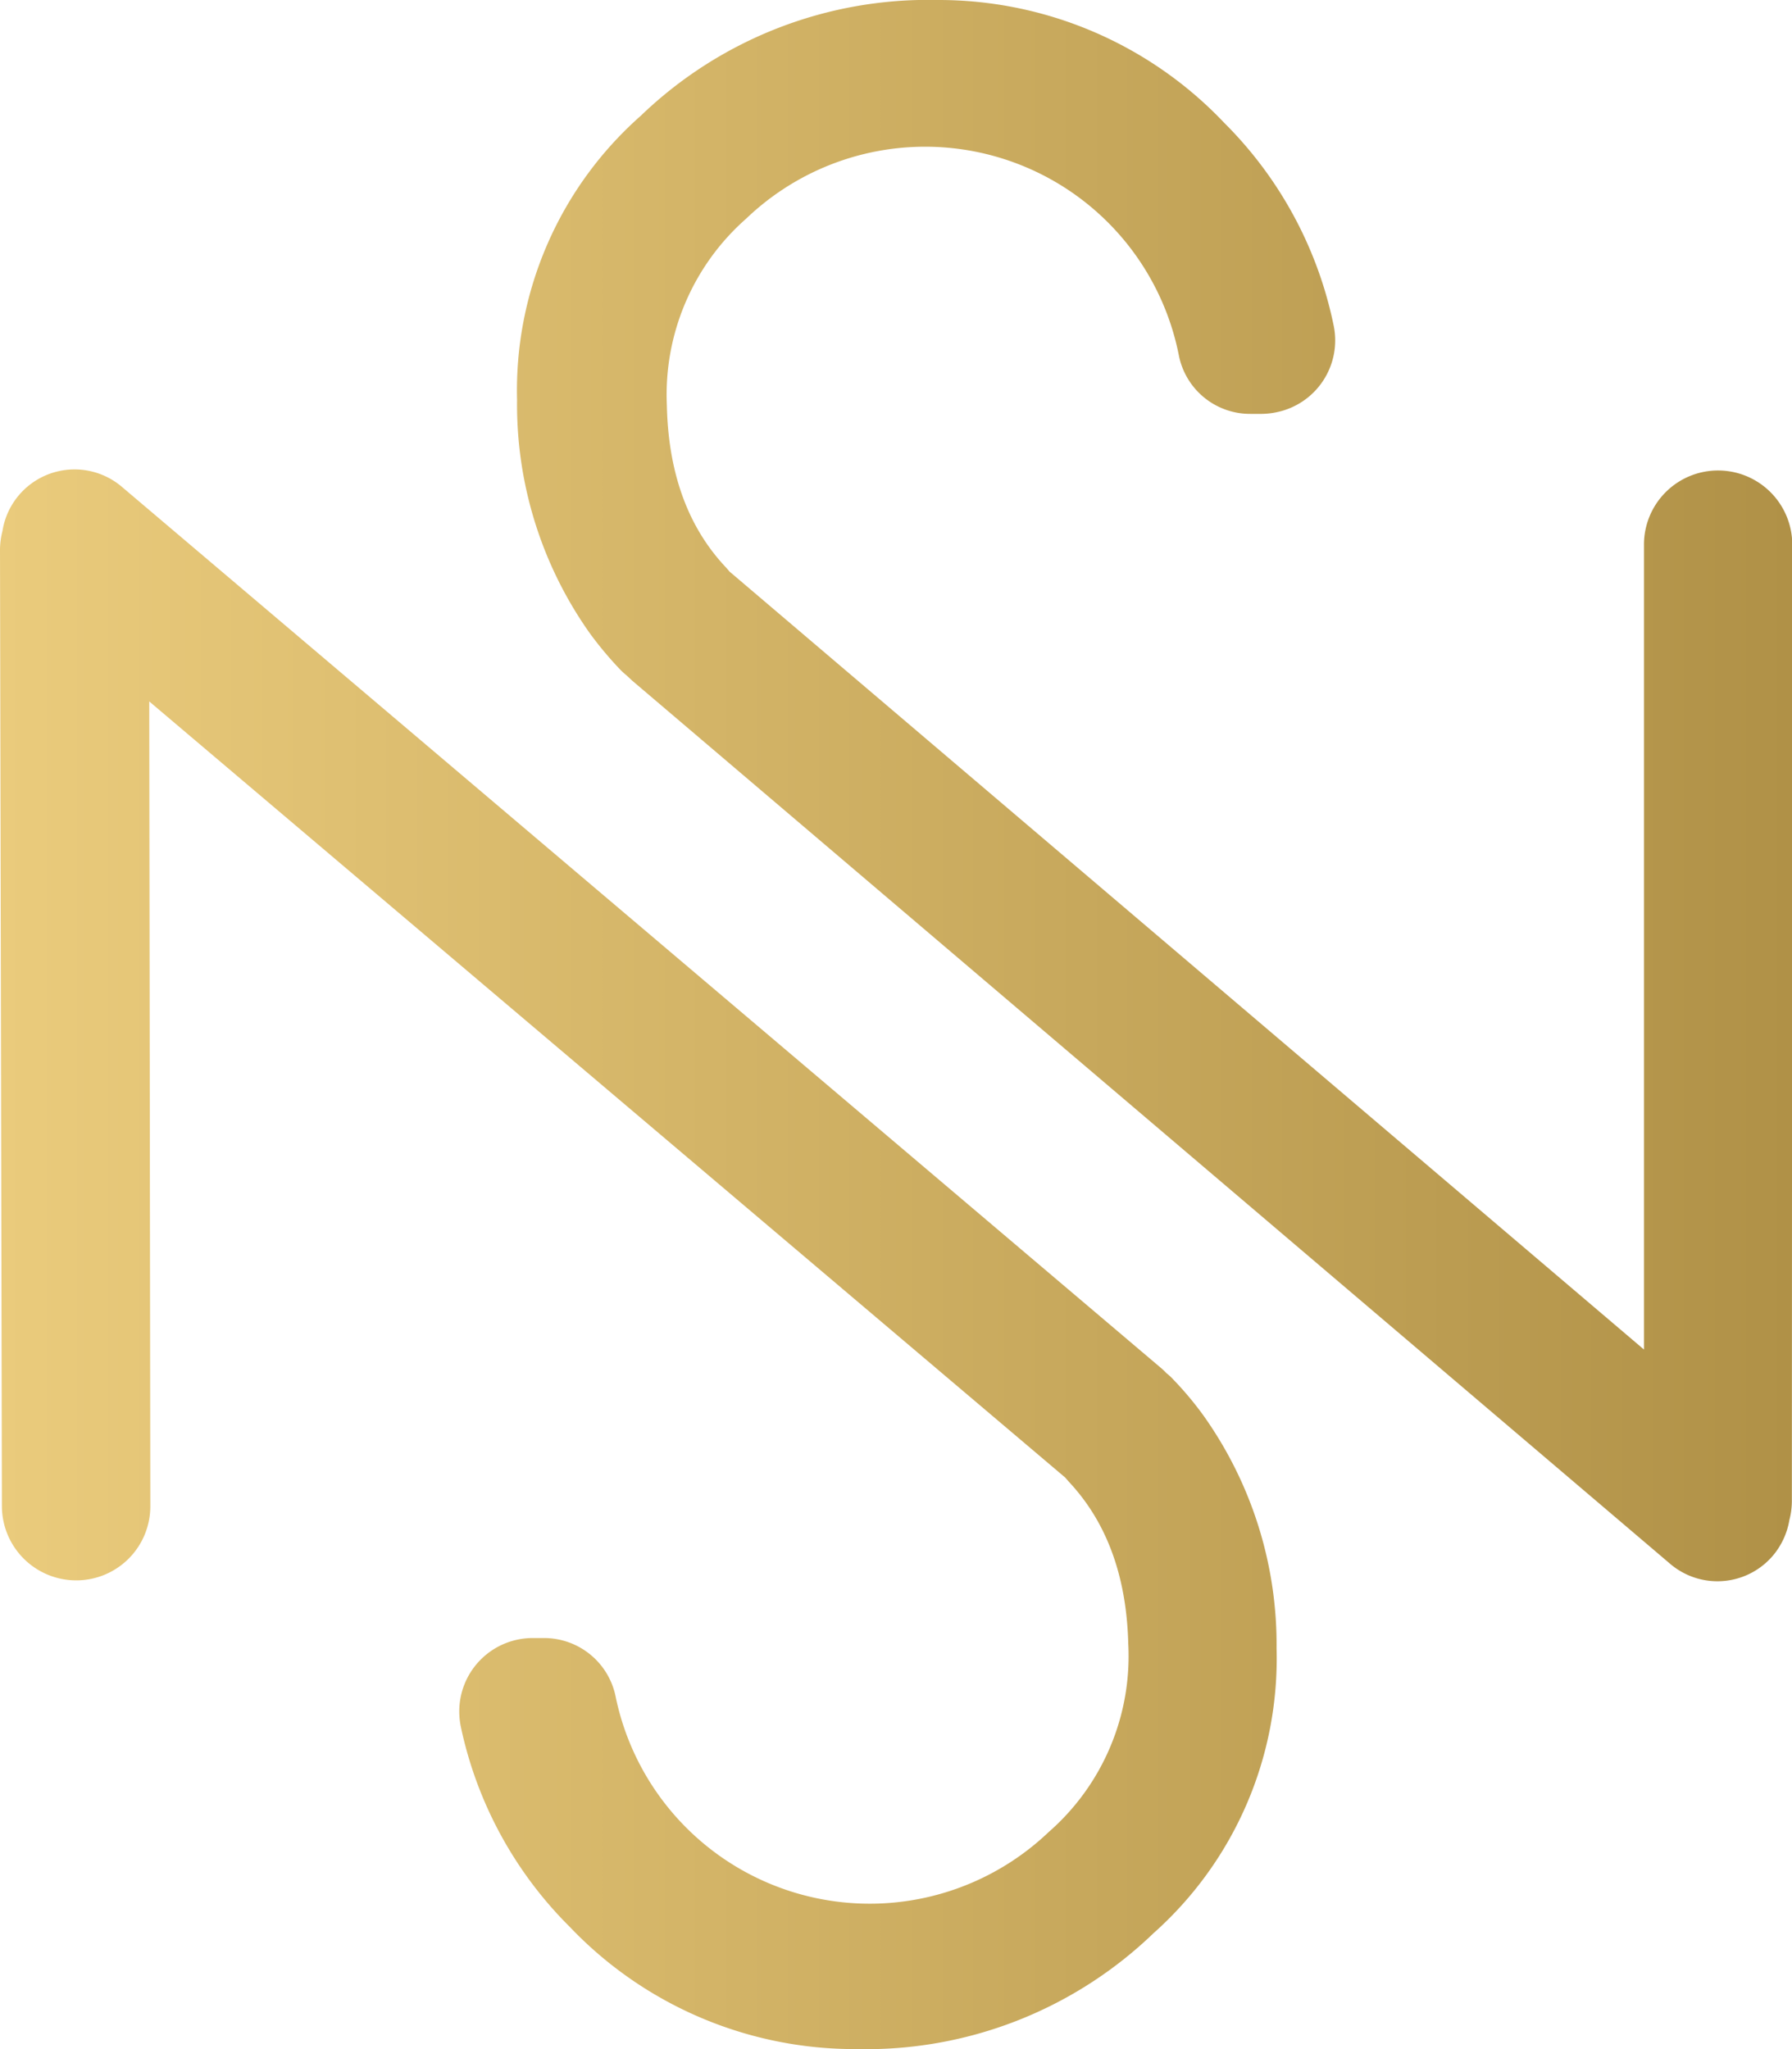
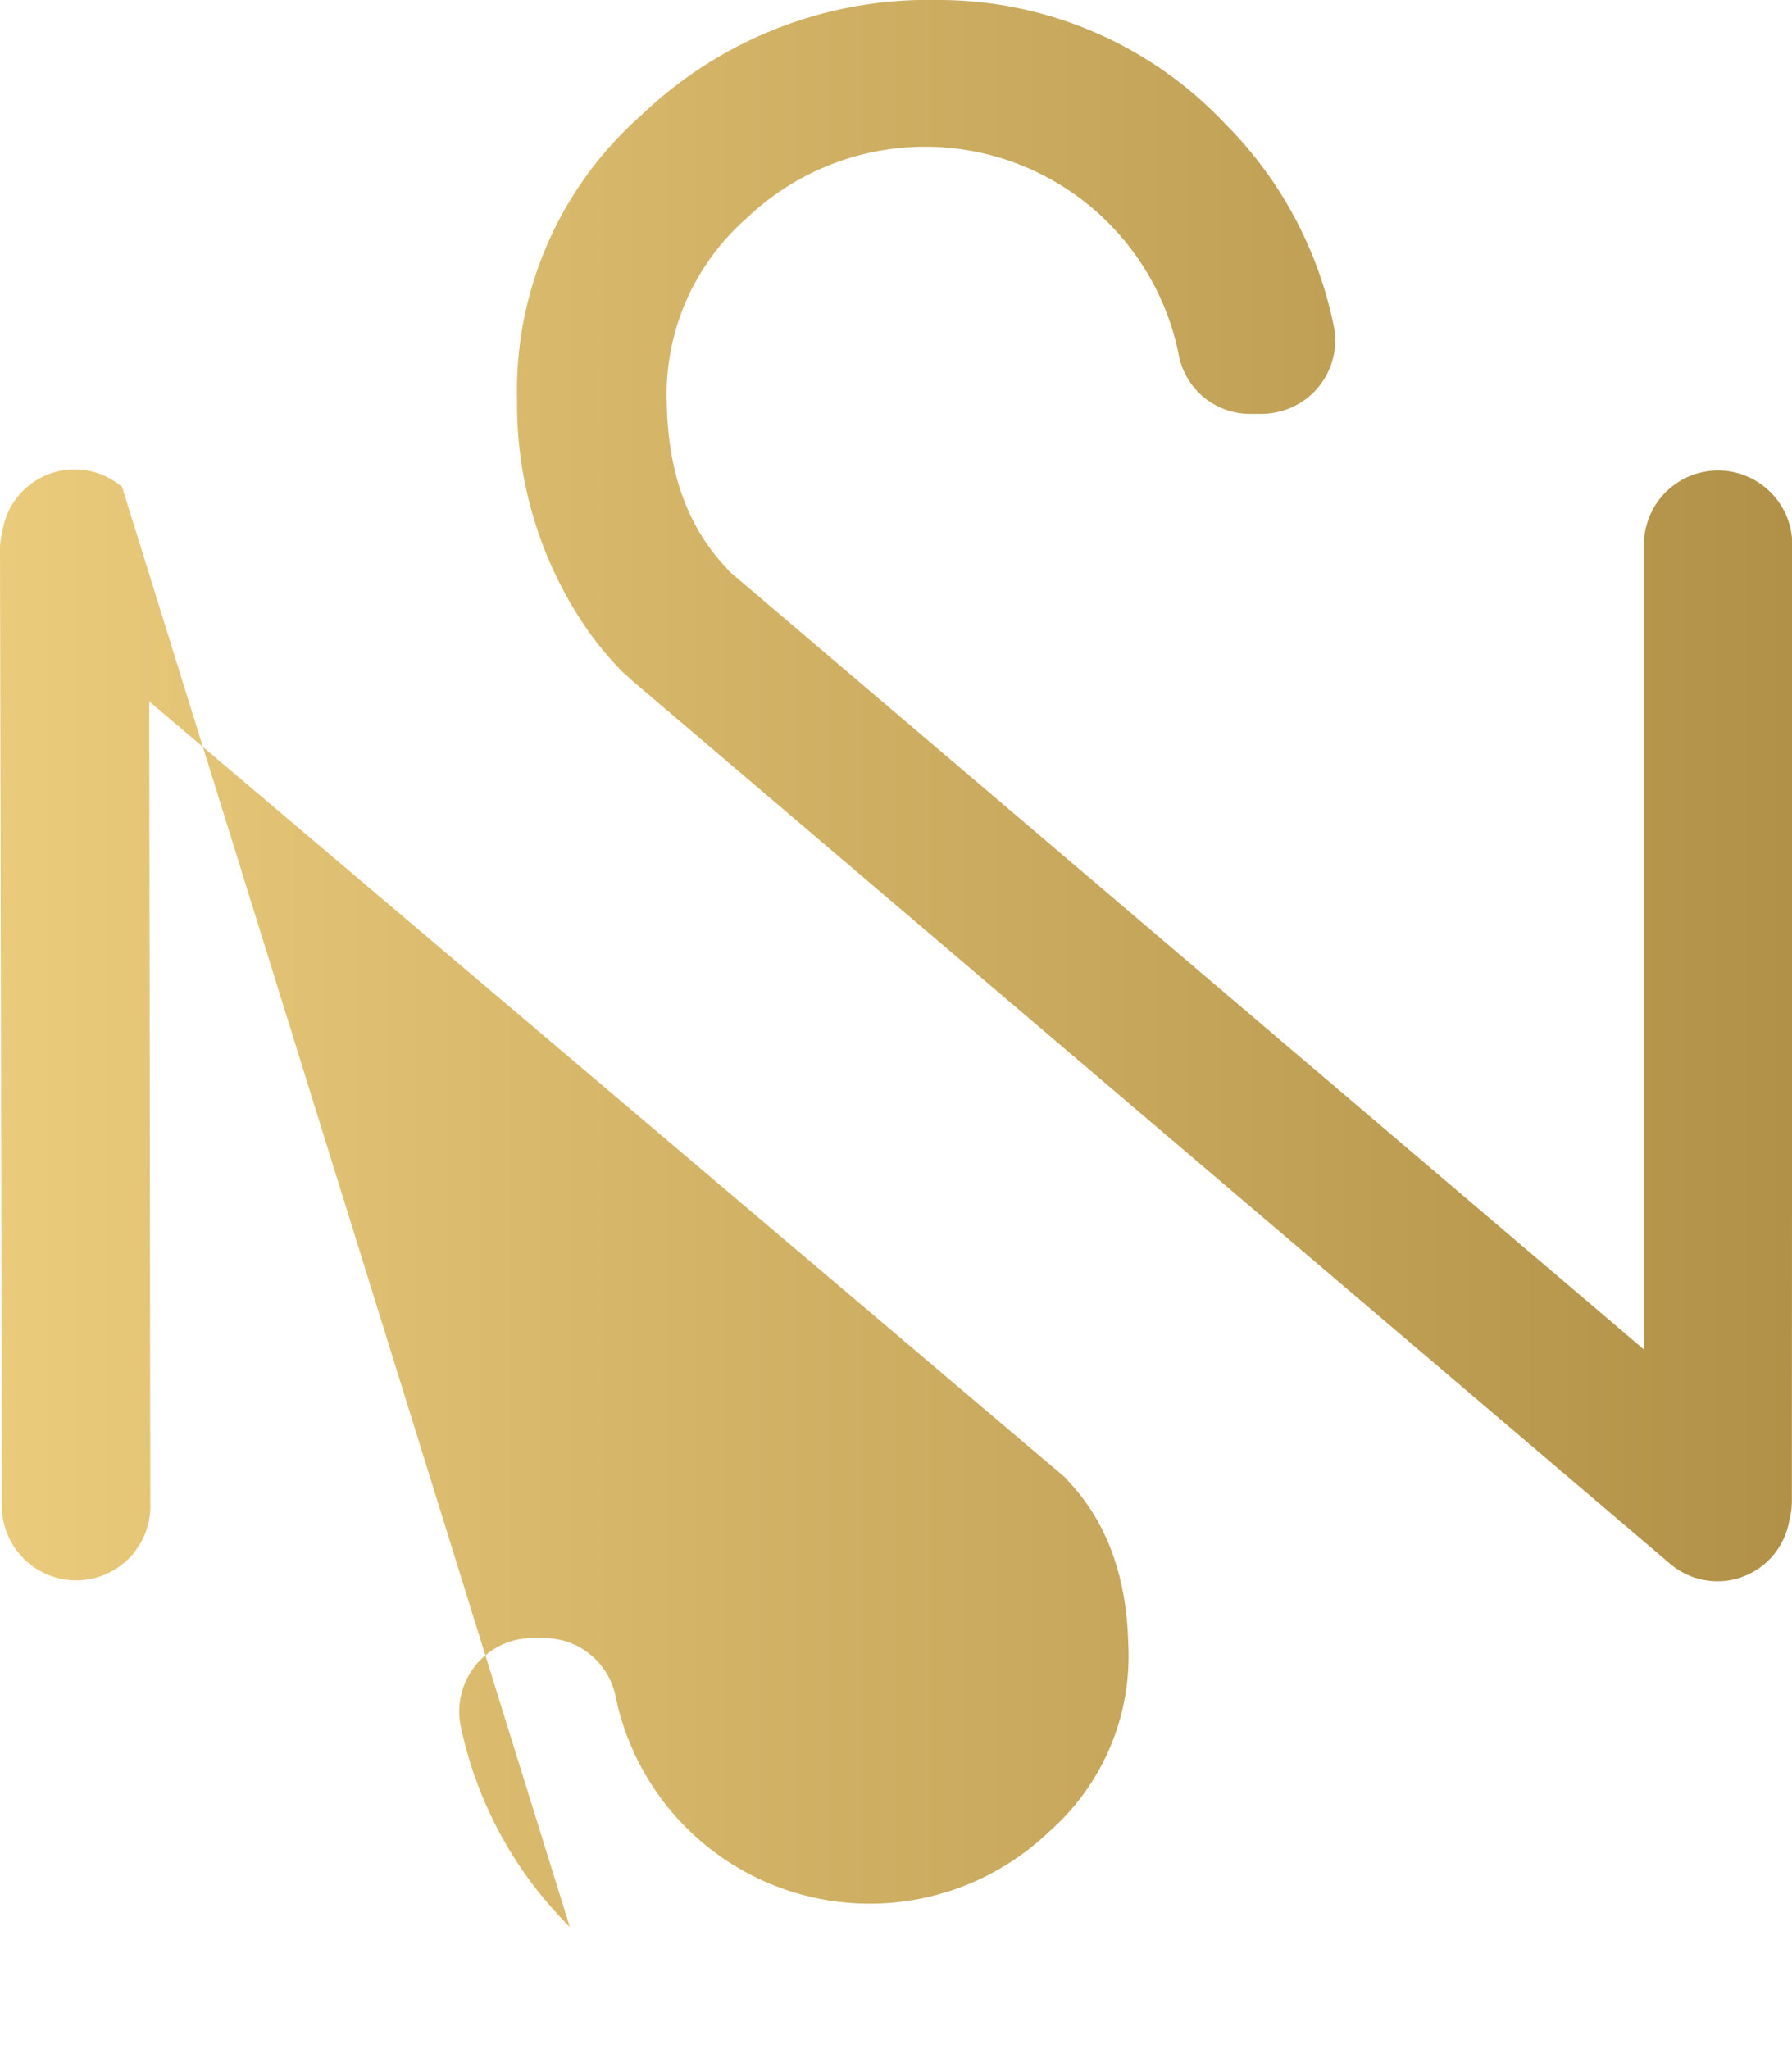
<svg xmlns="http://www.w3.org/2000/svg" viewBox="0 0 132.08 151.02">
  <defs>
    <style>.cls-1{fill:url(#Dégradé_sans_nom);}</style>
    <linearGradient id="Dégradé_sans_nom" y1="144.51" x2="132.08" y2="144.51" gradientTransform="matrix(1, 0, 0, -1, 0, 220.02)" gradientUnits="userSpaceOnUse">
      <stop offset="0" stop-color="#eacb7c" />
      <stop offset="1" stop-color="#b09147" />
    </linearGradient>
  </defs>
  <g id="Calque_2" data-name="Calque 2">
    <g id="Calque_1-2" data-name="Calque 1">
-       <path class="cls-1" d="M132.07,110.6a5.54,5.54,0,0,1-.18,1.4,5.48,5.48,0,0,1-1.21,2.63,5.37,5.37,0,0,1-7.57.62h0L46.61,50.17l-.43-.4a5.45,5.45,0,0,1-.5-.46,26.74,26.74,0,0,1-2.22-2.66,29.17,29.17,0,0,1-5.35-17.18A27,27,0,0,1,47.23,8.53,30.52,30.52,0,0,1,69.1,0,29,29,0,0,1,90.24,9.06,29.4,29.4,0,0,1,98.3,24a5.4,5.4,0,0,1-4.22,6.38A5.65,5.65,0,0,1,93,30.5h-.82a5.35,5.35,0,0,1-5.29-4.3A19.06,19.06,0,0,0,55,16.11a17.28,17.28,0,0,0-5.85,13.74q.16,7.55,4.39,12l.23.27,67.4,57.33V40.15a5.46,5.46,0,0,1,5.46-5.48h0a5.47,5.47,0,0,1,5.47,5.47h0ZM.14,111a5.48,5.48,0,0,0,5.48,5.46h0A5.46,5.46,0,0,0,11.08,111v0L11,51.69l67.52,57.2.23.27q4.23,4.49,4.41,12A17.21,17.21,0,0,1,77.3,135a19.12,19.12,0,0,1-31.93-10,5.38,5.38,0,0,0-5.3-4.29h-.83a5.41,5.41,0,0,0-5.39,5.43,5.65,5.65,0,0,0,.11,1.08A29.36,29.36,0,0,0,42,142a29,29,0,0,0,21.16,9,30.53,30.53,0,0,0,21.85-8.53,27.1,27.1,0,0,0,9.08-21,29.13,29.13,0,0,0-5.39-17.16,24.73,24.73,0,0,0-2.23-2.66,3.64,3.64,0,0,0-.5-.46,4,4,0,0,0-.42-.4L9,35.89A5.38,5.38,0,0,0,.18,39.14,5.56,5.56,0,0,0,0,40.55Z" />
+       <path class="cls-1" d="M132.07,110.6a5.54,5.54,0,0,1-.18,1.4,5.48,5.48,0,0,1-1.21,2.63,5.37,5.37,0,0,1-7.57.62h0L46.61,50.17l-.43-.4a5.45,5.45,0,0,1-.5-.46,26.74,26.74,0,0,1-2.22-2.66,29.17,29.17,0,0,1-5.35-17.18A27,27,0,0,1,47.23,8.53,30.52,30.52,0,0,1,69.1,0,29,29,0,0,1,90.24,9.06,29.4,29.4,0,0,1,98.3,24a5.4,5.4,0,0,1-4.22,6.38A5.65,5.65,0,0,1,93,30.5h-.82a5.35,5.35,0,0,1-5.29-4.3A19.06,19.06,0,0,0,55,16.11a17.28,17.28,0,0,0-5.85,13.74q.16,7.55,4.39,12l.23.27,67.4,57.33V40.15a5.46,5.46,0,0,1,5.46-5.48h0a5.47,5.47,0,0,1,5.47,5.47h0ZM.14,111a5.48,5.48,0,0,0,5.48,5.46h0A5.46,5.46,0,0,0,11.08,111v0L11,51.69l67.52,57.2.23.27q4.23,4.49,4.41,12A17.21,17.21,0,0,1,77.3,135a19.12,19.12,0,0,1-31.93-10,5.38,5.38,0,0,0-5.3-4.29h-.83a5.41,5.41,0,0,0-5.39,5.43,5.65,5.65,0,0,0,.11,1.08A29.36,29.36,0,0,0,42,142L9,35.89A5.38,5.38,0,0,0,.18,39.14,5.56,5.56,0,0,0,0,40.55Z" />
    </g>
  </g>
</svg>